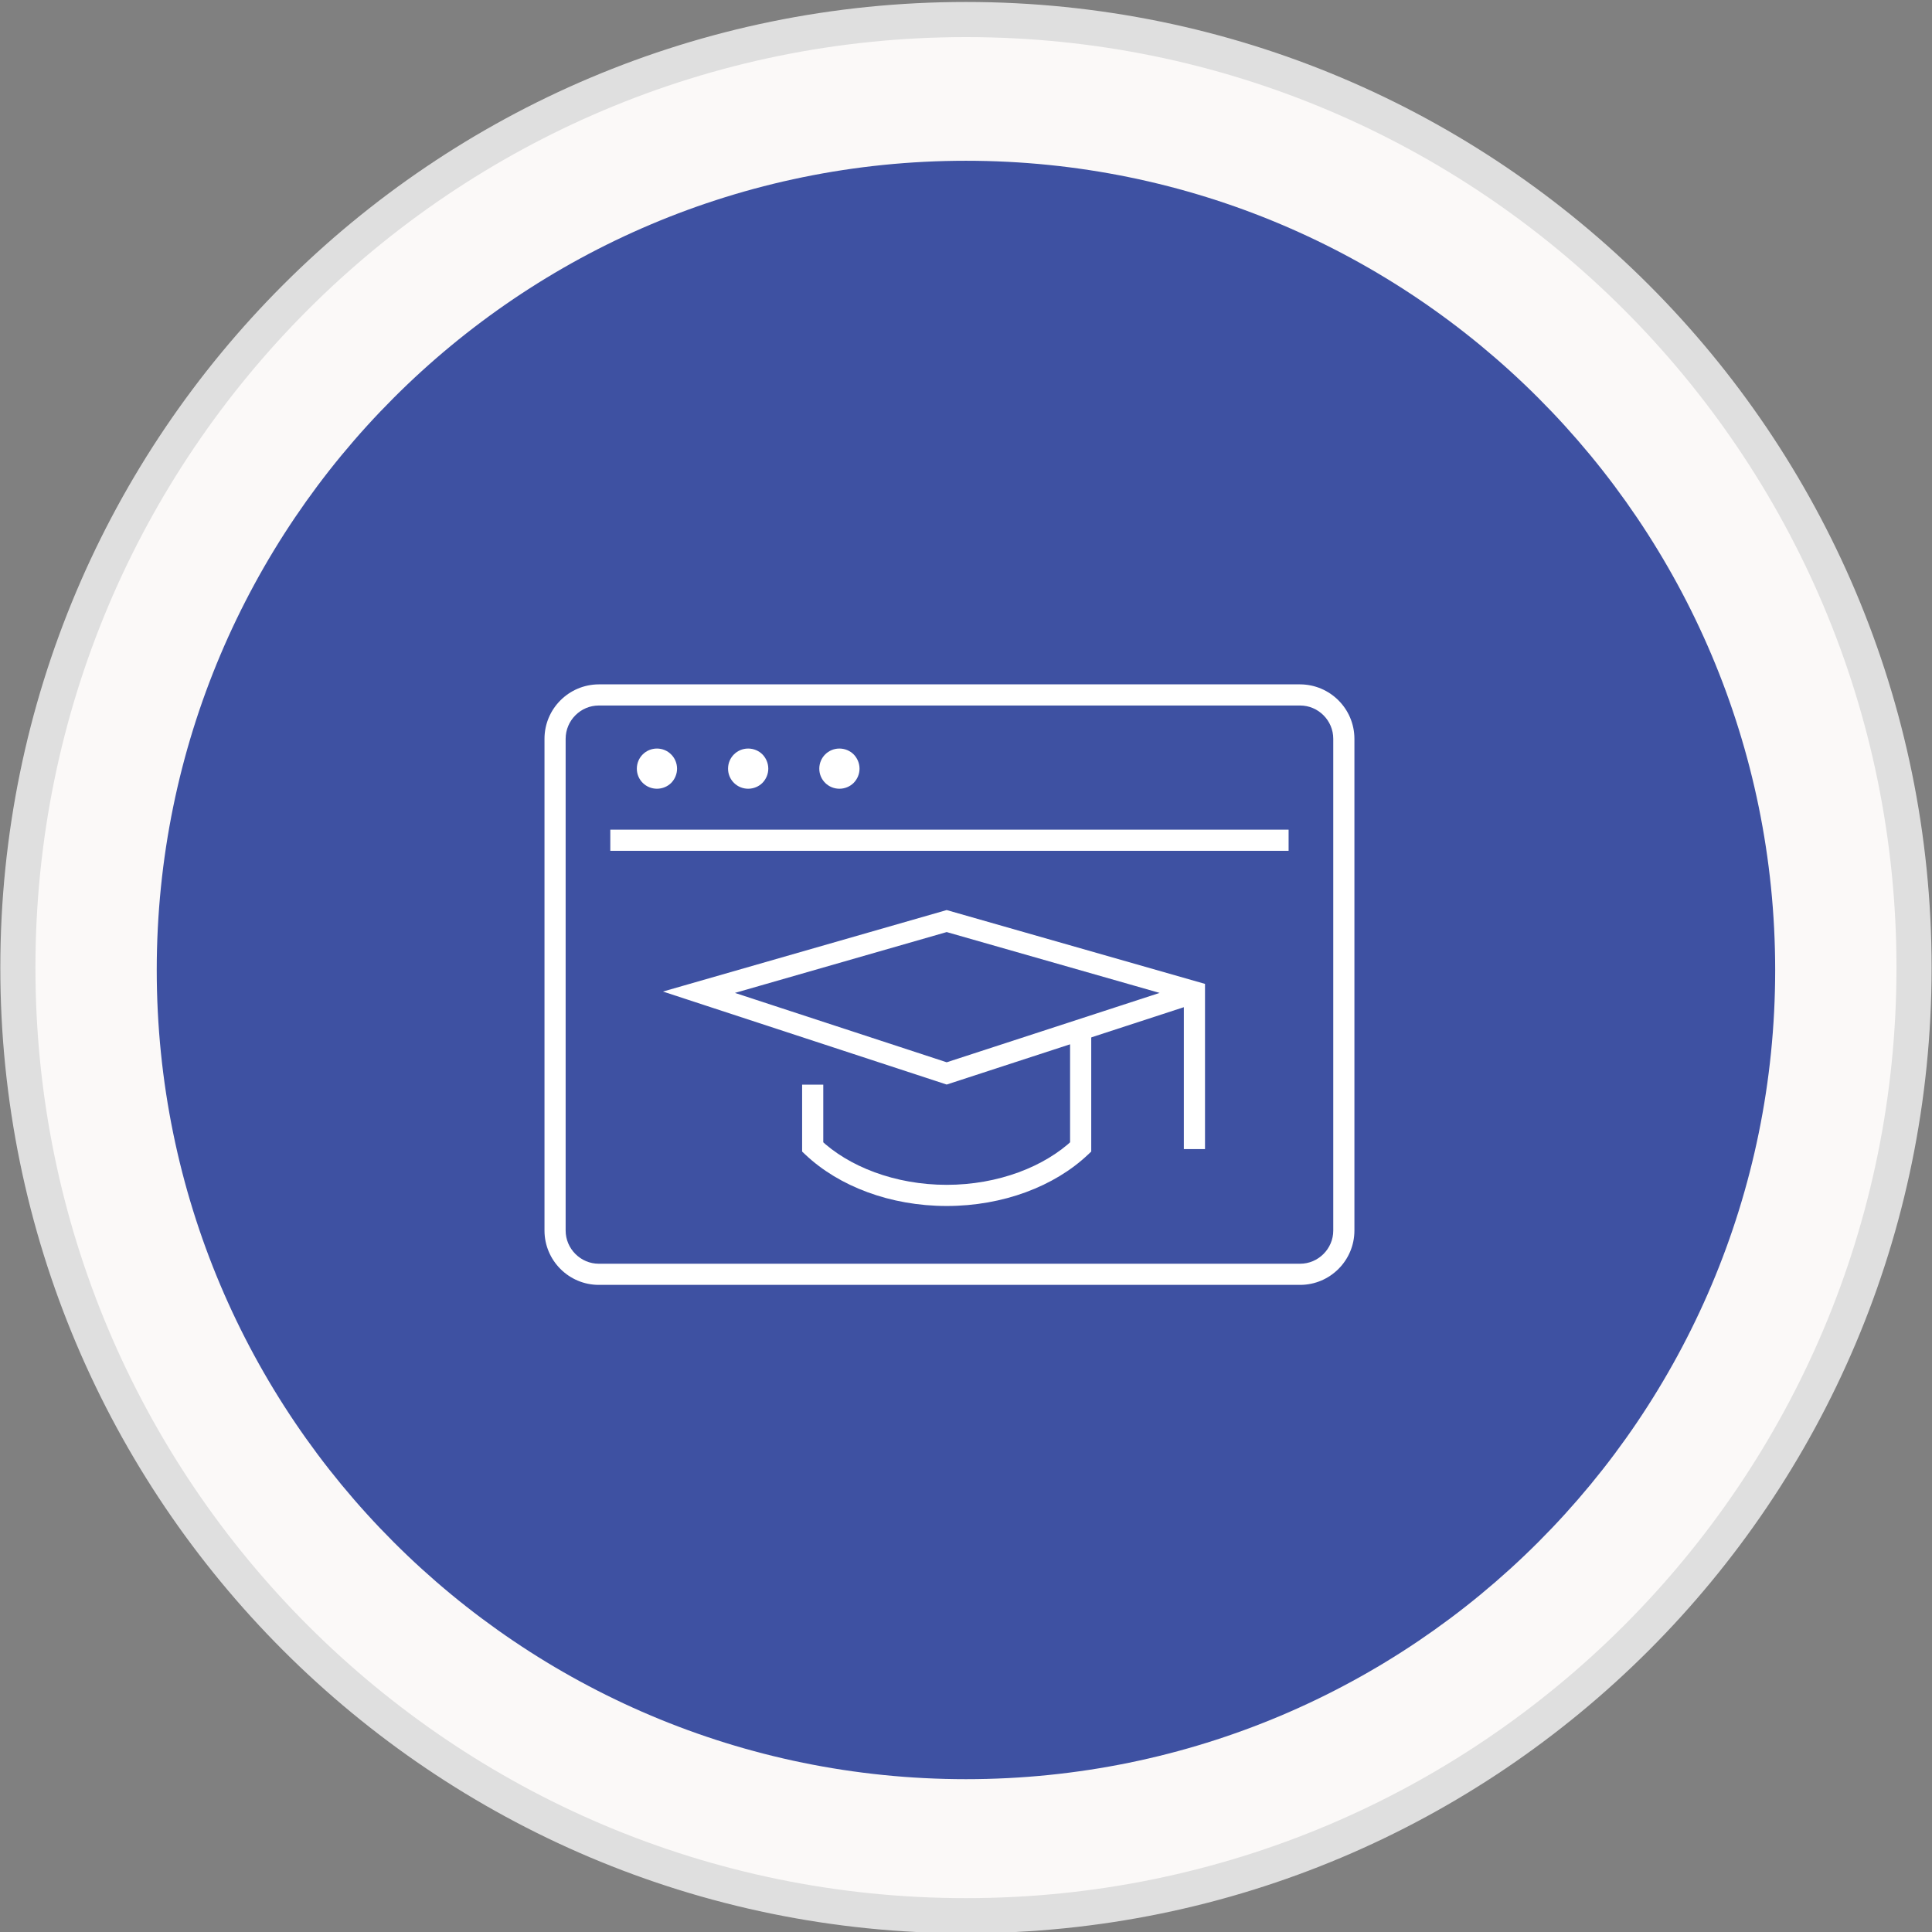
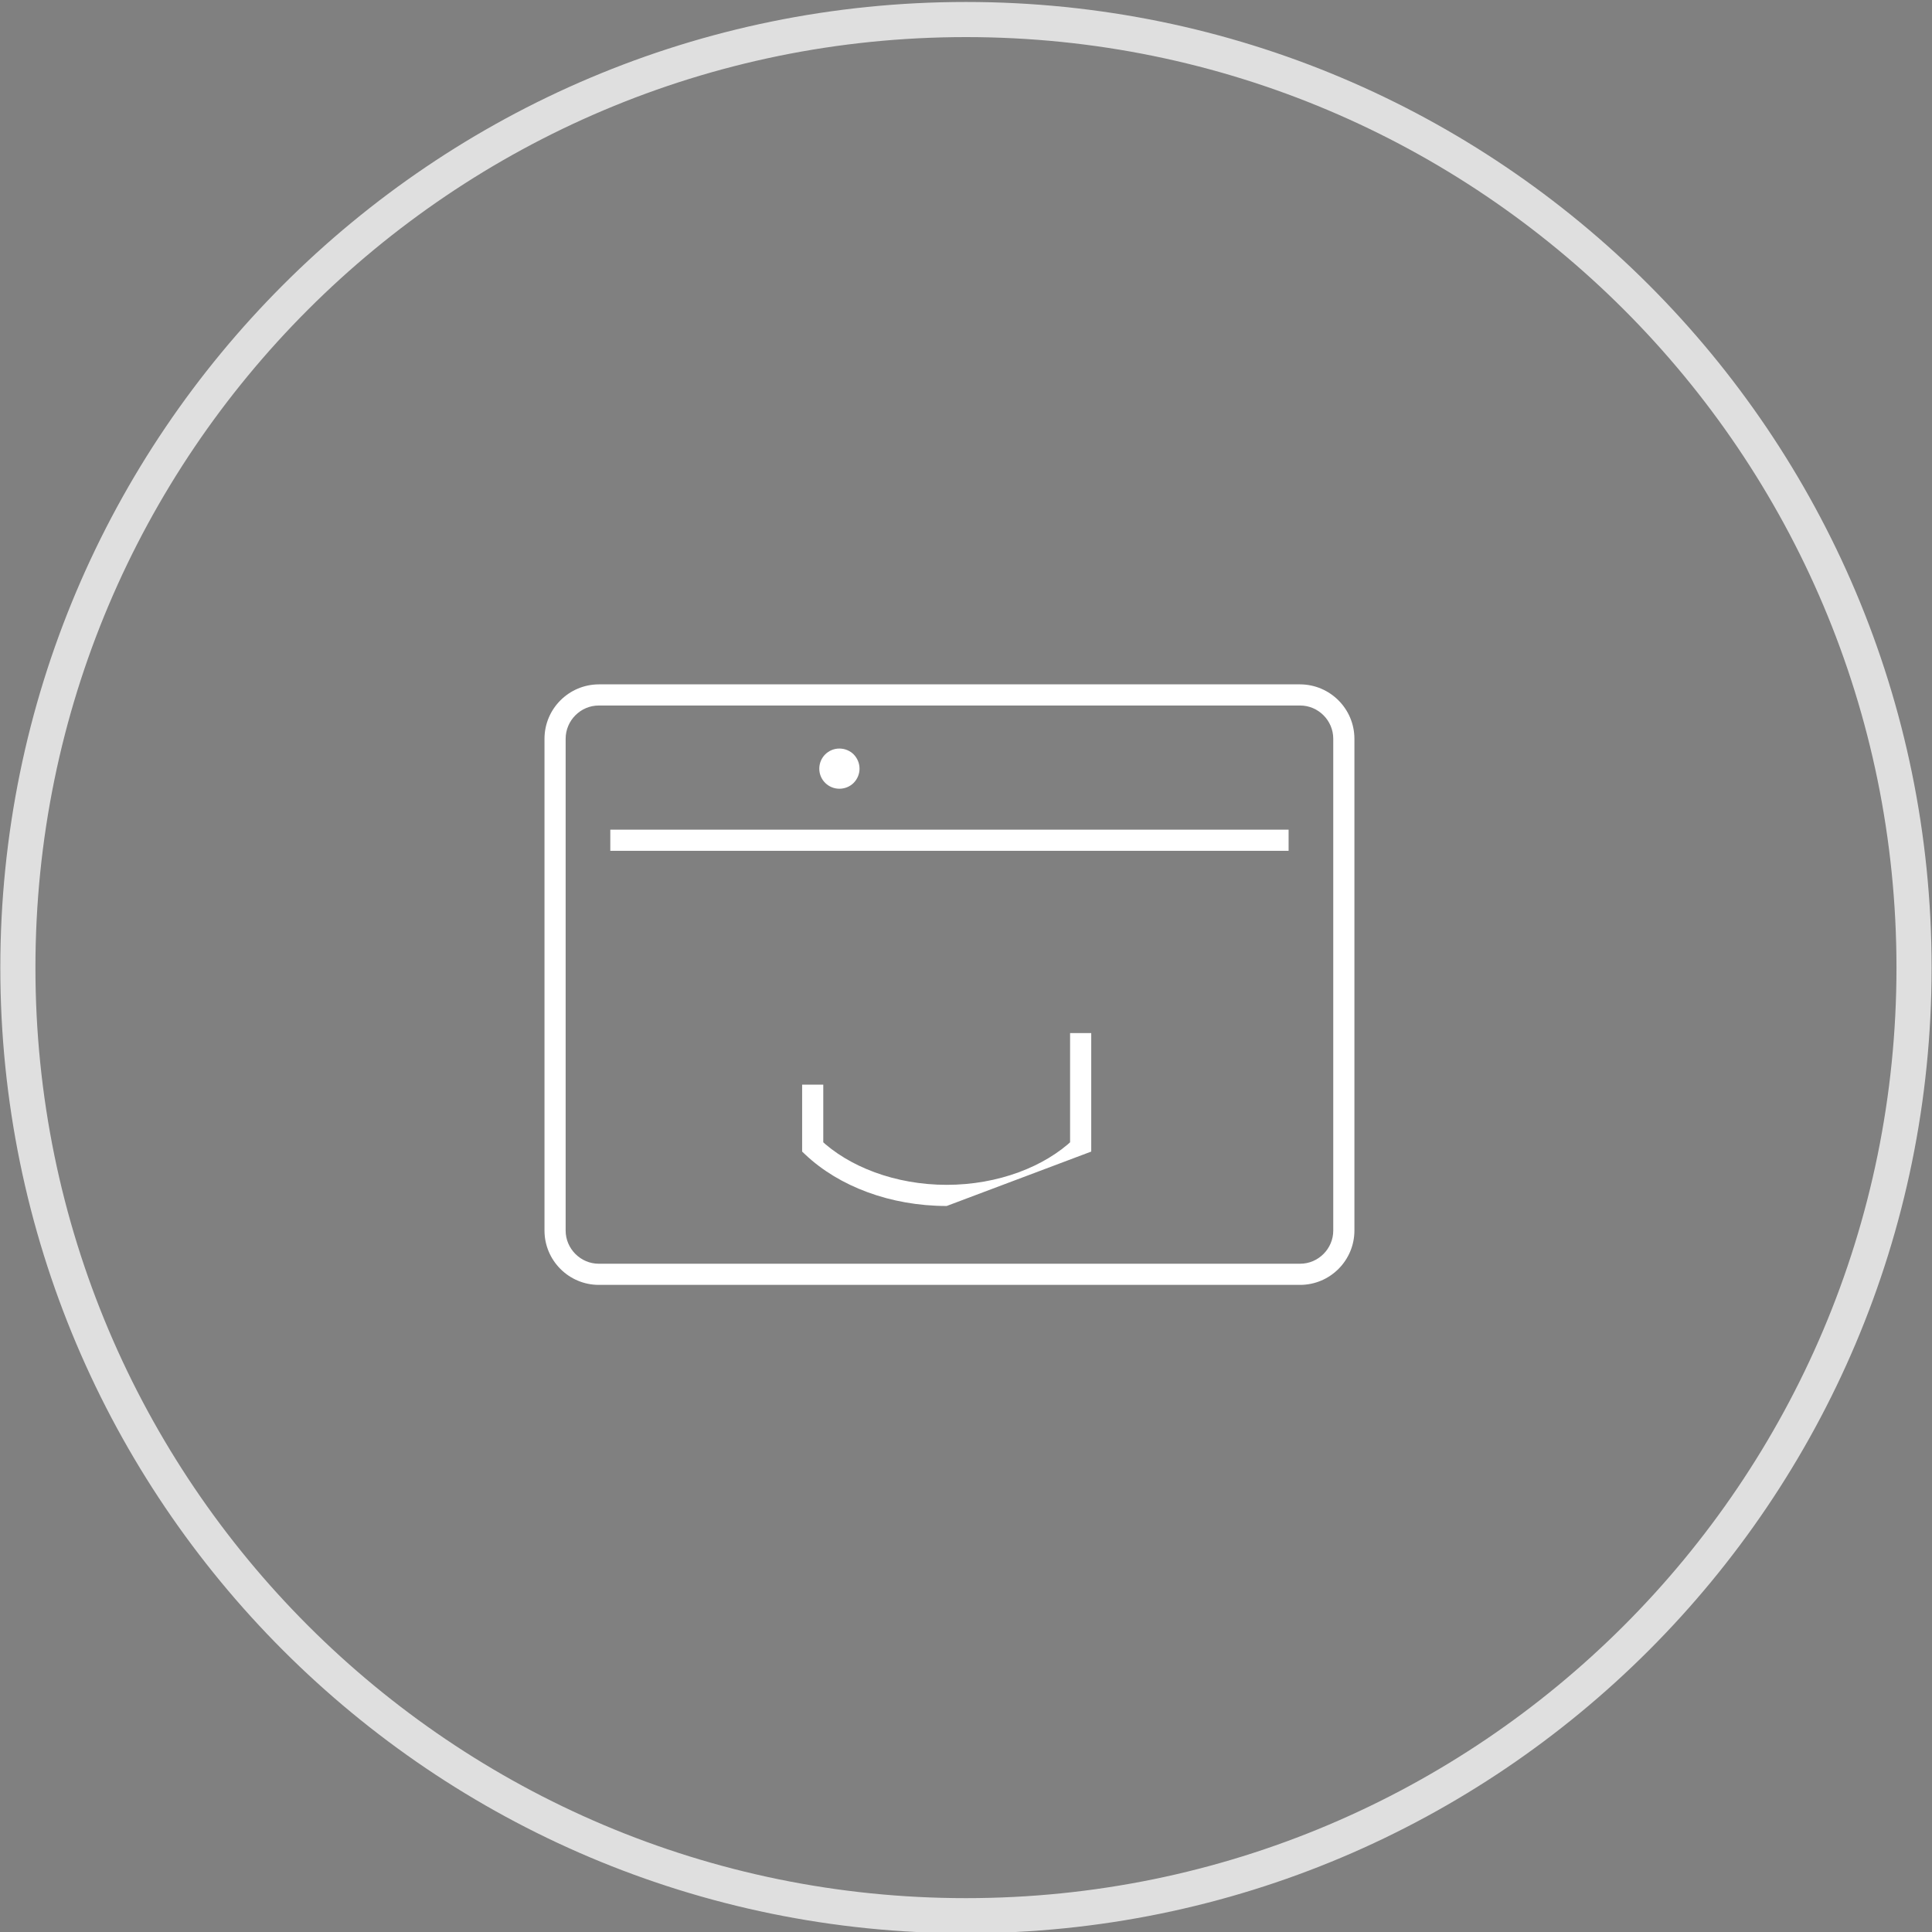
<svg xmlns="http://www.w3.org/2000/svg" width="100%" height="100%" viewBox="0 0 651 651" version="1.1" xml:space="preserve" style="fill-rule:evenodd;clip-rule:evenodd;stroke-linejoin:round;stroke-miterlimit:2;">
  <rect x="0" y="0" width="651" height="651" fill="#808080" stroke="none" />
  <g transform="matrix(1,0,0,1,-1292.06,-8315.25)">
    <g transform="matrix(4.167,0,0,4.167,0,0)">
-       <path d="M464.845,2073.75C464.845,2116.09 430.521,2150.41 388.18,2150.41C345.839,2150.41 311.515,2116.09 311.515,2073.75C311.515,2031.4 345.839,1997.08 388.18,1997.08C430.521,1997.08 464.845,2031.4 464.845,2073.75Z" style="fill:rgb(251,249,248);fill-rule:nonzero;" />
-     </g>
+       </g>
    <g transform="matrix(4.167,0,0,4.167,0,0)">
      <path d="M466.265,2073.75L463.425,2073.75C463.424,2094.53 455.005,2113.33 441.386,2126.95C427.765,2140.57 408.963,2148.99 388.18,2148.99C367.397,2148.99 348.595,2140.57 334.974,2126.95C321.355,2113.33 312.936,2094.53 312.935,2073.75C312.936,2052.96 321.355,2034.16 334.974,2020.54C348.595,2006.92 367.397,1998.5 388.18,1998.5C408.963,1998.5 427.765,2006.92 441.386,2020.54C455.005,2034.16 463.424,2052.96 463.425,2073.75L466.265,2073.75C466.264,2030.62 431.306,1995.66 388.18,1995.66C345.054,1995.66 310.096,2030.62 310.095,2073.75C310.096,2116.87 345.054,2151.83 388.18,2151.83C431.306,2151.83 466.264,2116.87 466.265,2073.75Z" style="fill:rgb(223,223,223);fill-rule:nonzero;" />
    </g>
    <g transform="matrix(4.167,0,0,4.167,0,0)">
-       <path d="M453.616,2073.94C453.616,2110.08 424.32,2139.37 388.18,2139.37C352.041,2139.37 322.744,2110.08 322.744,2073.94C322.744,2037.8 352.041,2008.5 388.18,2008.5C424.32,2008.5 453.616,2037.8 453.616,2073.94Z" style="fill:rgb(62,81,162);fill-rule:nonzero;" />
-     </g>
+       </g>
    <g transform="matrix(4.167,0,0,4.167,0,0)">
      <path d="M359.421,2064.3L414.27,2064.3L414.27,2062.59L359.421,2062.59" style="fill:white;fill-rule:nonzero;" />
    </g>
    <g transform="matrix(4.167,0,0,4.167,0,0)">
-       <path d="M364.818,2057.66L363.108,2057.66L363.193,2057.66L363.193,2057.57L363.108,2057.66L363.193,2057.66L363.193,2057.57L363.193,2057.66L363.276,2057.66L363.193,2057.57L363.193,2057.66L363.276,2057.66L363.193,2057.66L363.193,2057.74L363.276,2057.66L363.193,2057.66L363.193,2057.74L363.193,2057.66L363.108,2057.66L363.193,2057.74L363.193,2057.66L363.108,2057.66L364.818,2057.66C364.818,2057.21 364.637,2056.8 364.344,2056.51C364.052,2056.21 363.638,2056.03 363.193,2056.03C362.297,2056.03 361.566,2056.75 361.566,2057.66C361.566,2058.56 362.297,2059.28 363.193,2059.28C363.638,2059.28 364.052,2059.1 364.344,2058.81C364.637,2058.51 364.818,2058.1 364.818,2057.66Z" style="fill:white;fill-rule:nonzero;" />
-     </g>
+       </g>
    <g transform="matrix(4.167,0,0,4.167,0,0)">
-       <path d="M372.196,2057.66L370.485,2057.66L370.569,2057.66L370.569,2057.57L370.485,2057.66L370.569,2057.66L370.569,2057.57L370.569,2057.66L370.652,2057.66L370.569,2057.57L370.569,2057.66L370.652,2057.66L370.569,2057.66L370.569,2057.74L370.652,2057.66L370.569,2057.66L370.569,2057.74L370.569,2057.66L370.485,2057.66L370.569,2057.74L370.569,2057.66L370.485,2057.66L372.196,2057.66C372.196,2057.21 372.013,2056.8 371.72,2056.5C371.427,2056.21 371.014,2056.03 370.569,2056.03C369.673,2056.03 368.942,2056.75 368.942,2057.66C368.942,2058.56 369.673,2059.28 370.569,2059.28C371.014,2059.28 371.427,2059.1 371.72,2058.81C372.013,2058.51 372.196,2058.1 372.196,2057.66Z" style="fill:white;fill-rule:nonzero;" />
-     </g>
+       </g>
    <g transform="matrix(4.167,0,0,4.167,0,0)">
      <path d="M379.574,2057.66L377.863,2057.66L377.947,2057.66L377.947,2057.57L377.863,2057.66L377.947,2057.66L377.947,2057.57L377.947,2057.66L378.03,2057.66L377.947,2057.57L377.947,2057.66L378.03,2057.66L377.946,2057.66L377.947,2057.74L378.03,2057.66L377.946,2057.66L377.947,2057.74L377.947,2057.66L377.863,2057.66L377.947,2057.74L377.947,2057.66L377.863,2057.66L379.574,2057.66C379.574,2057.21 379.391,2056.8 379.097,2056.5C378.805,2056.21 378.392,2056.03 377.947,2056.03C377.051,2056.03 376.32,2056.75 376.32,2057.66C376.32,2058.56 377.051,2059.28 377.947,2059.28C378.392,2059.28 378.805,2059.1 379.097,2058.81C379.391,2058.51 379.574,2058.1 379.574,2057.66Z" style="fill:white;fill-rule:nonzero;" />
    </g>
    <g transform="matrix(4.167,0,0,4.167,0,0)">
      <path d="M419.592,2095.01L417.881,2095.01C417.881,2095.74 417.581,2096.41 417.092,2096.9C416.602,2097.39 415.935,2097.69 415.197,2097.69L358.493,2097.69C357.755,2097.69 357.088,2097.39 356.598,2096.9C356.109,2096.41 355.81,2095.74 355.809,2095.01L355.809,2055.24C355.81,2054.5 356.109,2053.83 356.598,2053.34C357.088,2052.85 357.755,2052.55 358.493,2052.55L415.197,2052.55C415.935,2052.55 416.602,2052.85 417.092,2053.34C417.581,2053.83 417.881,2054.5 417.881,2055.24L417.881,2095.01L419.592,2095.01L419.592,2055.24C419.588,2052.81 417.619,2050.85 415.197,2050.84L358.493,2050.84C356.07,2050.85 354.102,2052.81 354.099,2055.24L354.099,2095.01C354.102,2097.43 356.069,2099.4 358.493,2099.4L415.197,2099.4C417.62,2099.4 419.588,2097.43 419.592,2095.01Z" style="fill:white;fill-rule:nonzero;" />
    </g>
    <g transform="matrix(4.167,0,0,4.167,0,0)">
-       <path d="M407.51,2088.42L407.51,2075.06L386.621,2069.09L363.679,2075.68L386.62,2083.2L406.213,2076.81L405.682,2075.19L386.622,2081.4L369.499,2075.79L386.622,2070.87L405.799,2076.35L405.799,2088.42L407.51,2088.42Z" style="fill:white;fill-rule:nonzero;" />
-     </g>
+       </g>
    <g transform="matrix(4.167,0,0,4.167,0,0)">
-       <path d="M374.932,2083.21L374.932,2088.62L375.198,2088.87C377.906,2091.43 382.066,2093.02 386.622,2093.02C391.178,2093.02 395.337,2091.43 398.044,2088.87L398.31,2088.62L398.31,2079.04L396.6,2079.04L396.6,2088.25L397.455,2088.25L396.866,2087.63C394.552,2089.84 390.779,2091.31 386.622,2091.31C382.464,2091.31 378.69,2089.84 376.376,2087.63L375.787,2088.25L376.642,2088.25L376.642,2083.21L374.932,2083.21Z" style="fill:white;fill-rule:nonzero;" />
+       <path d="M374.932,2083.21L374.932,2088.62L375.198,2088.87C377.906,2091.43 382.066,2093.02 386.622,2093.02L398.31,2088.62L398.31,2079.04L396.6,2079.04L396.6,2088.25L397.455,2088.25L396.866,2087.63C394.552,2089.84 390.779,2091.31 386.622,2091.31C382.464,2091.31 378.69,2089.84 376.376,2087.63L375.787,2088.25L376.642,2088.25L376.642,2083.21L374.932,2083.21Z" style="fill:white;fill-rule:nonzero;" />
    </g>
  </g>
</svg>